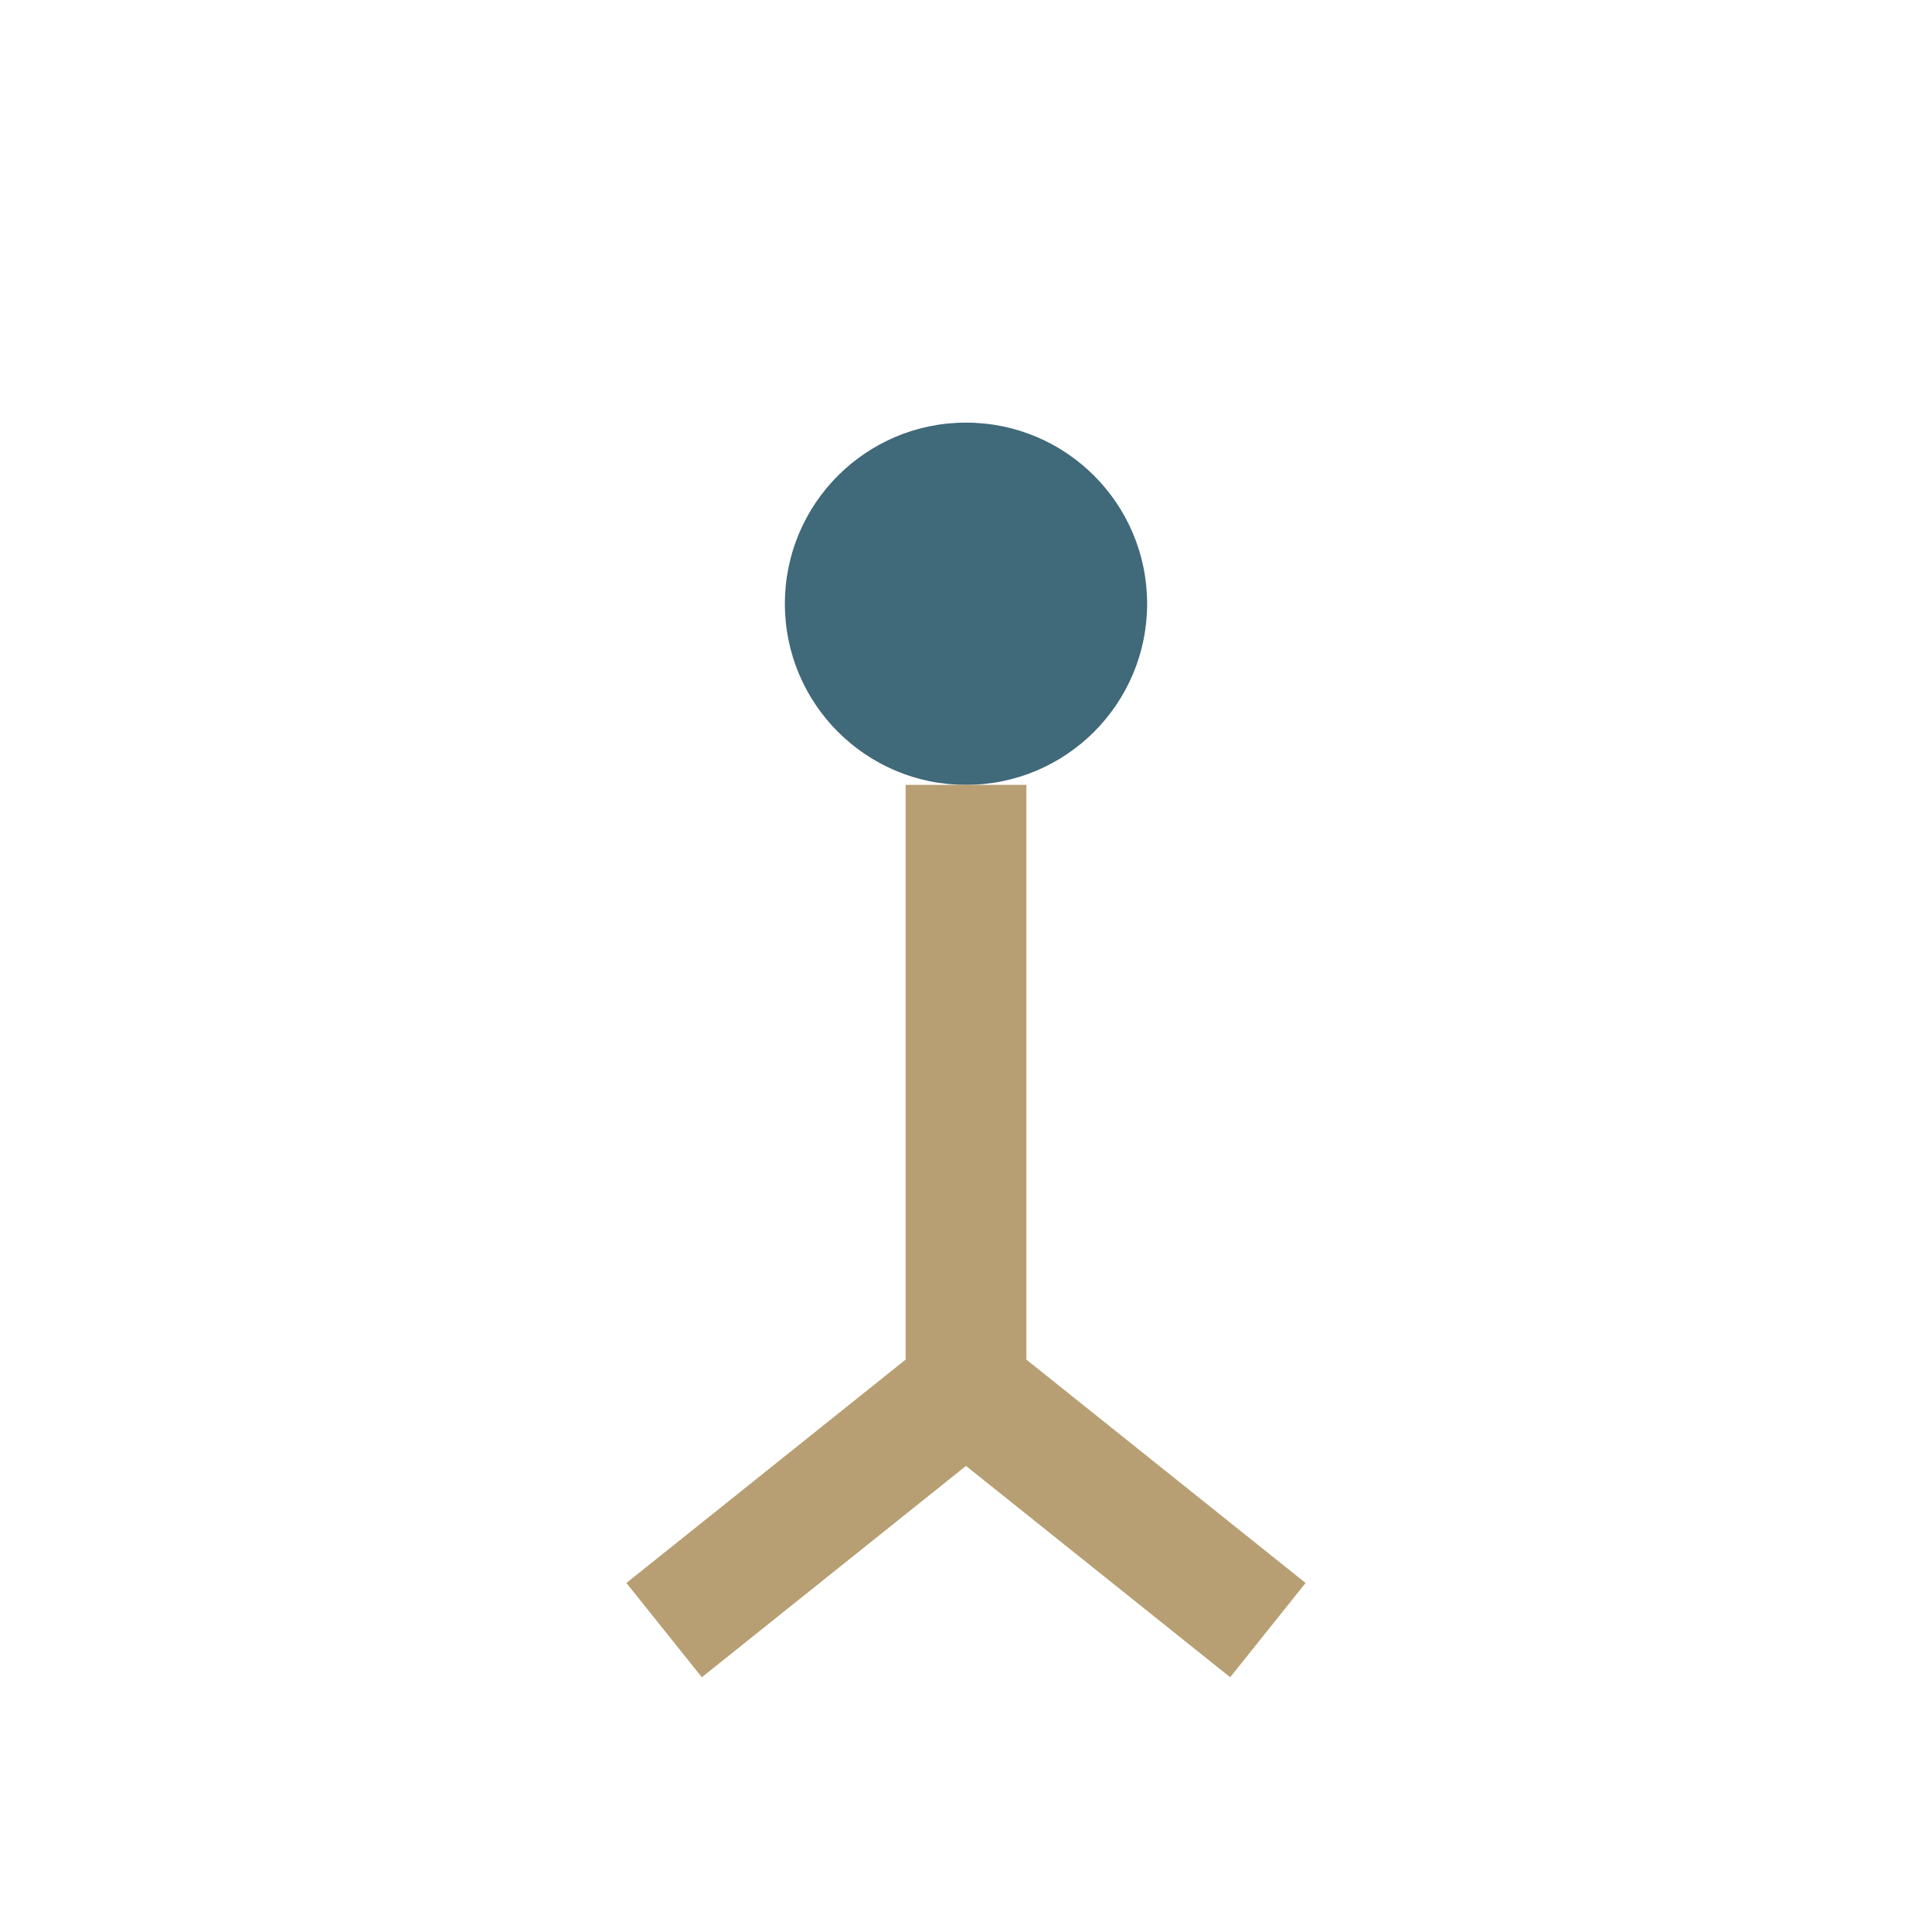
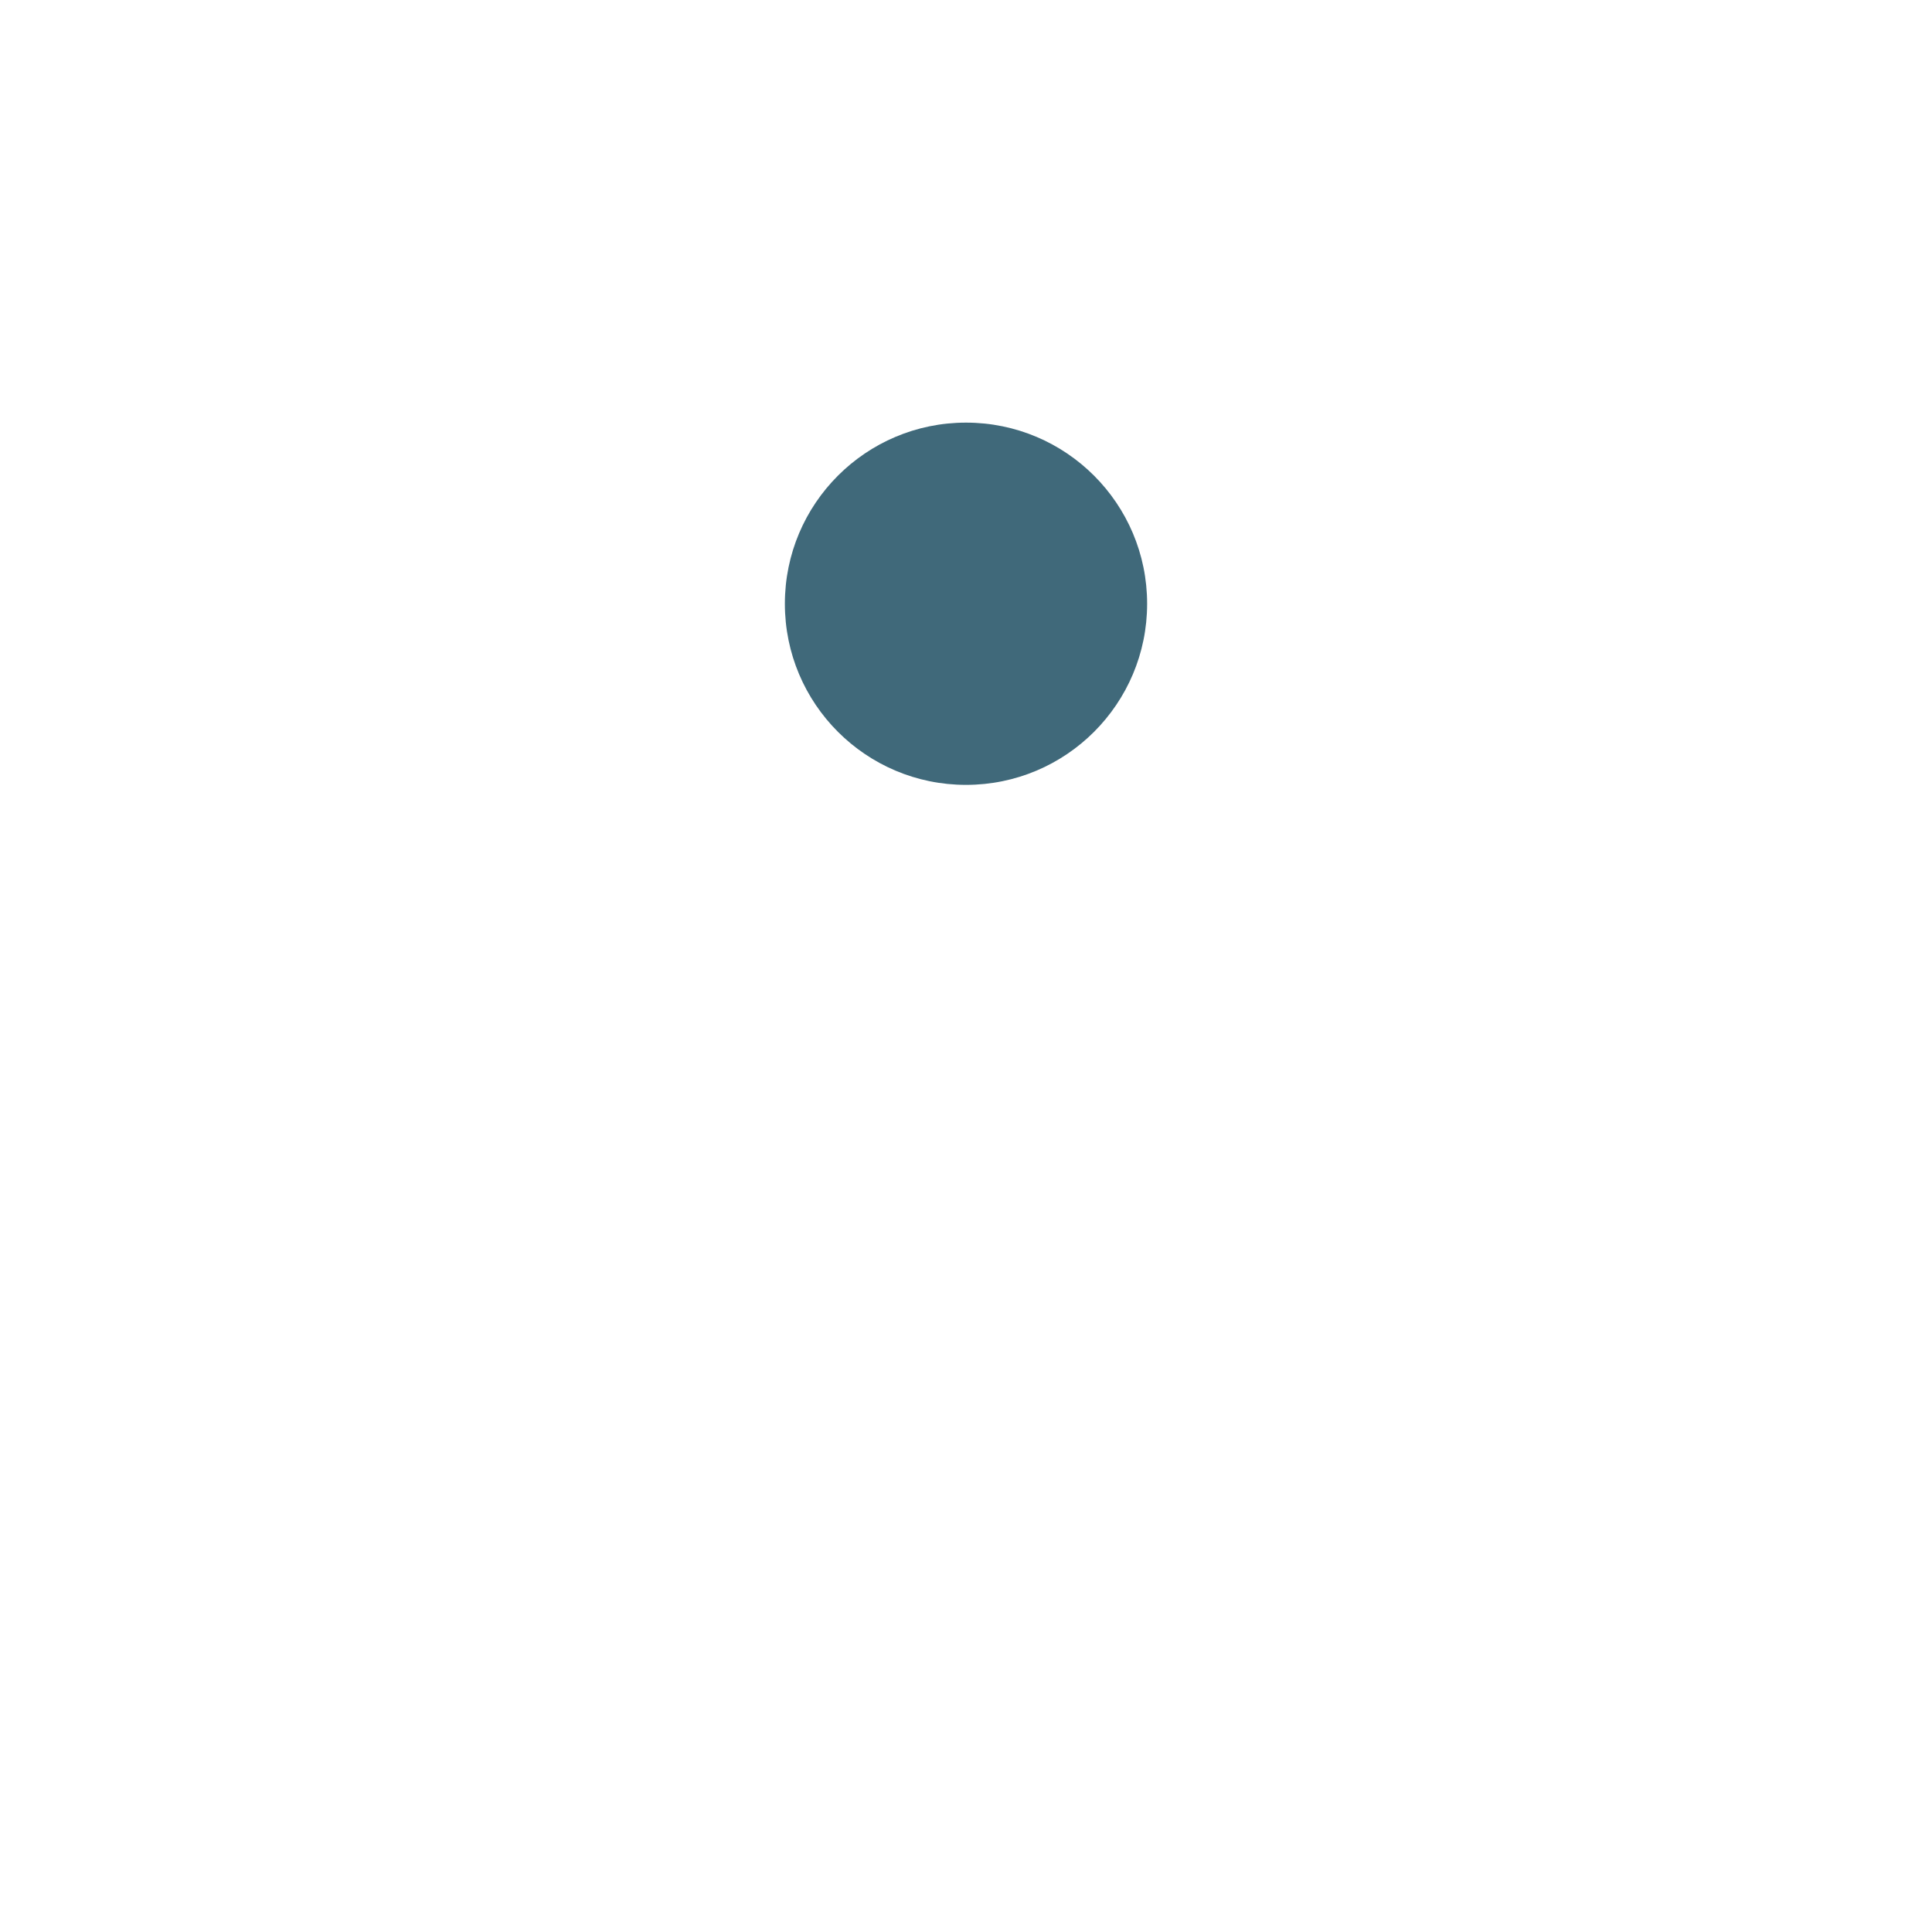
<svg xmlns="http://www.w3.org/2000/svg" width="32" height="32" viewBox="0 0 32 32">
  <circle cx="16" cy="10" r="3" fill="#40697A" />
-   <path d="M16 13v10M16 23l-5 4M16 23l5 4" stroke="#B89F73" stroke-width="2" fill="none" />
</svg>